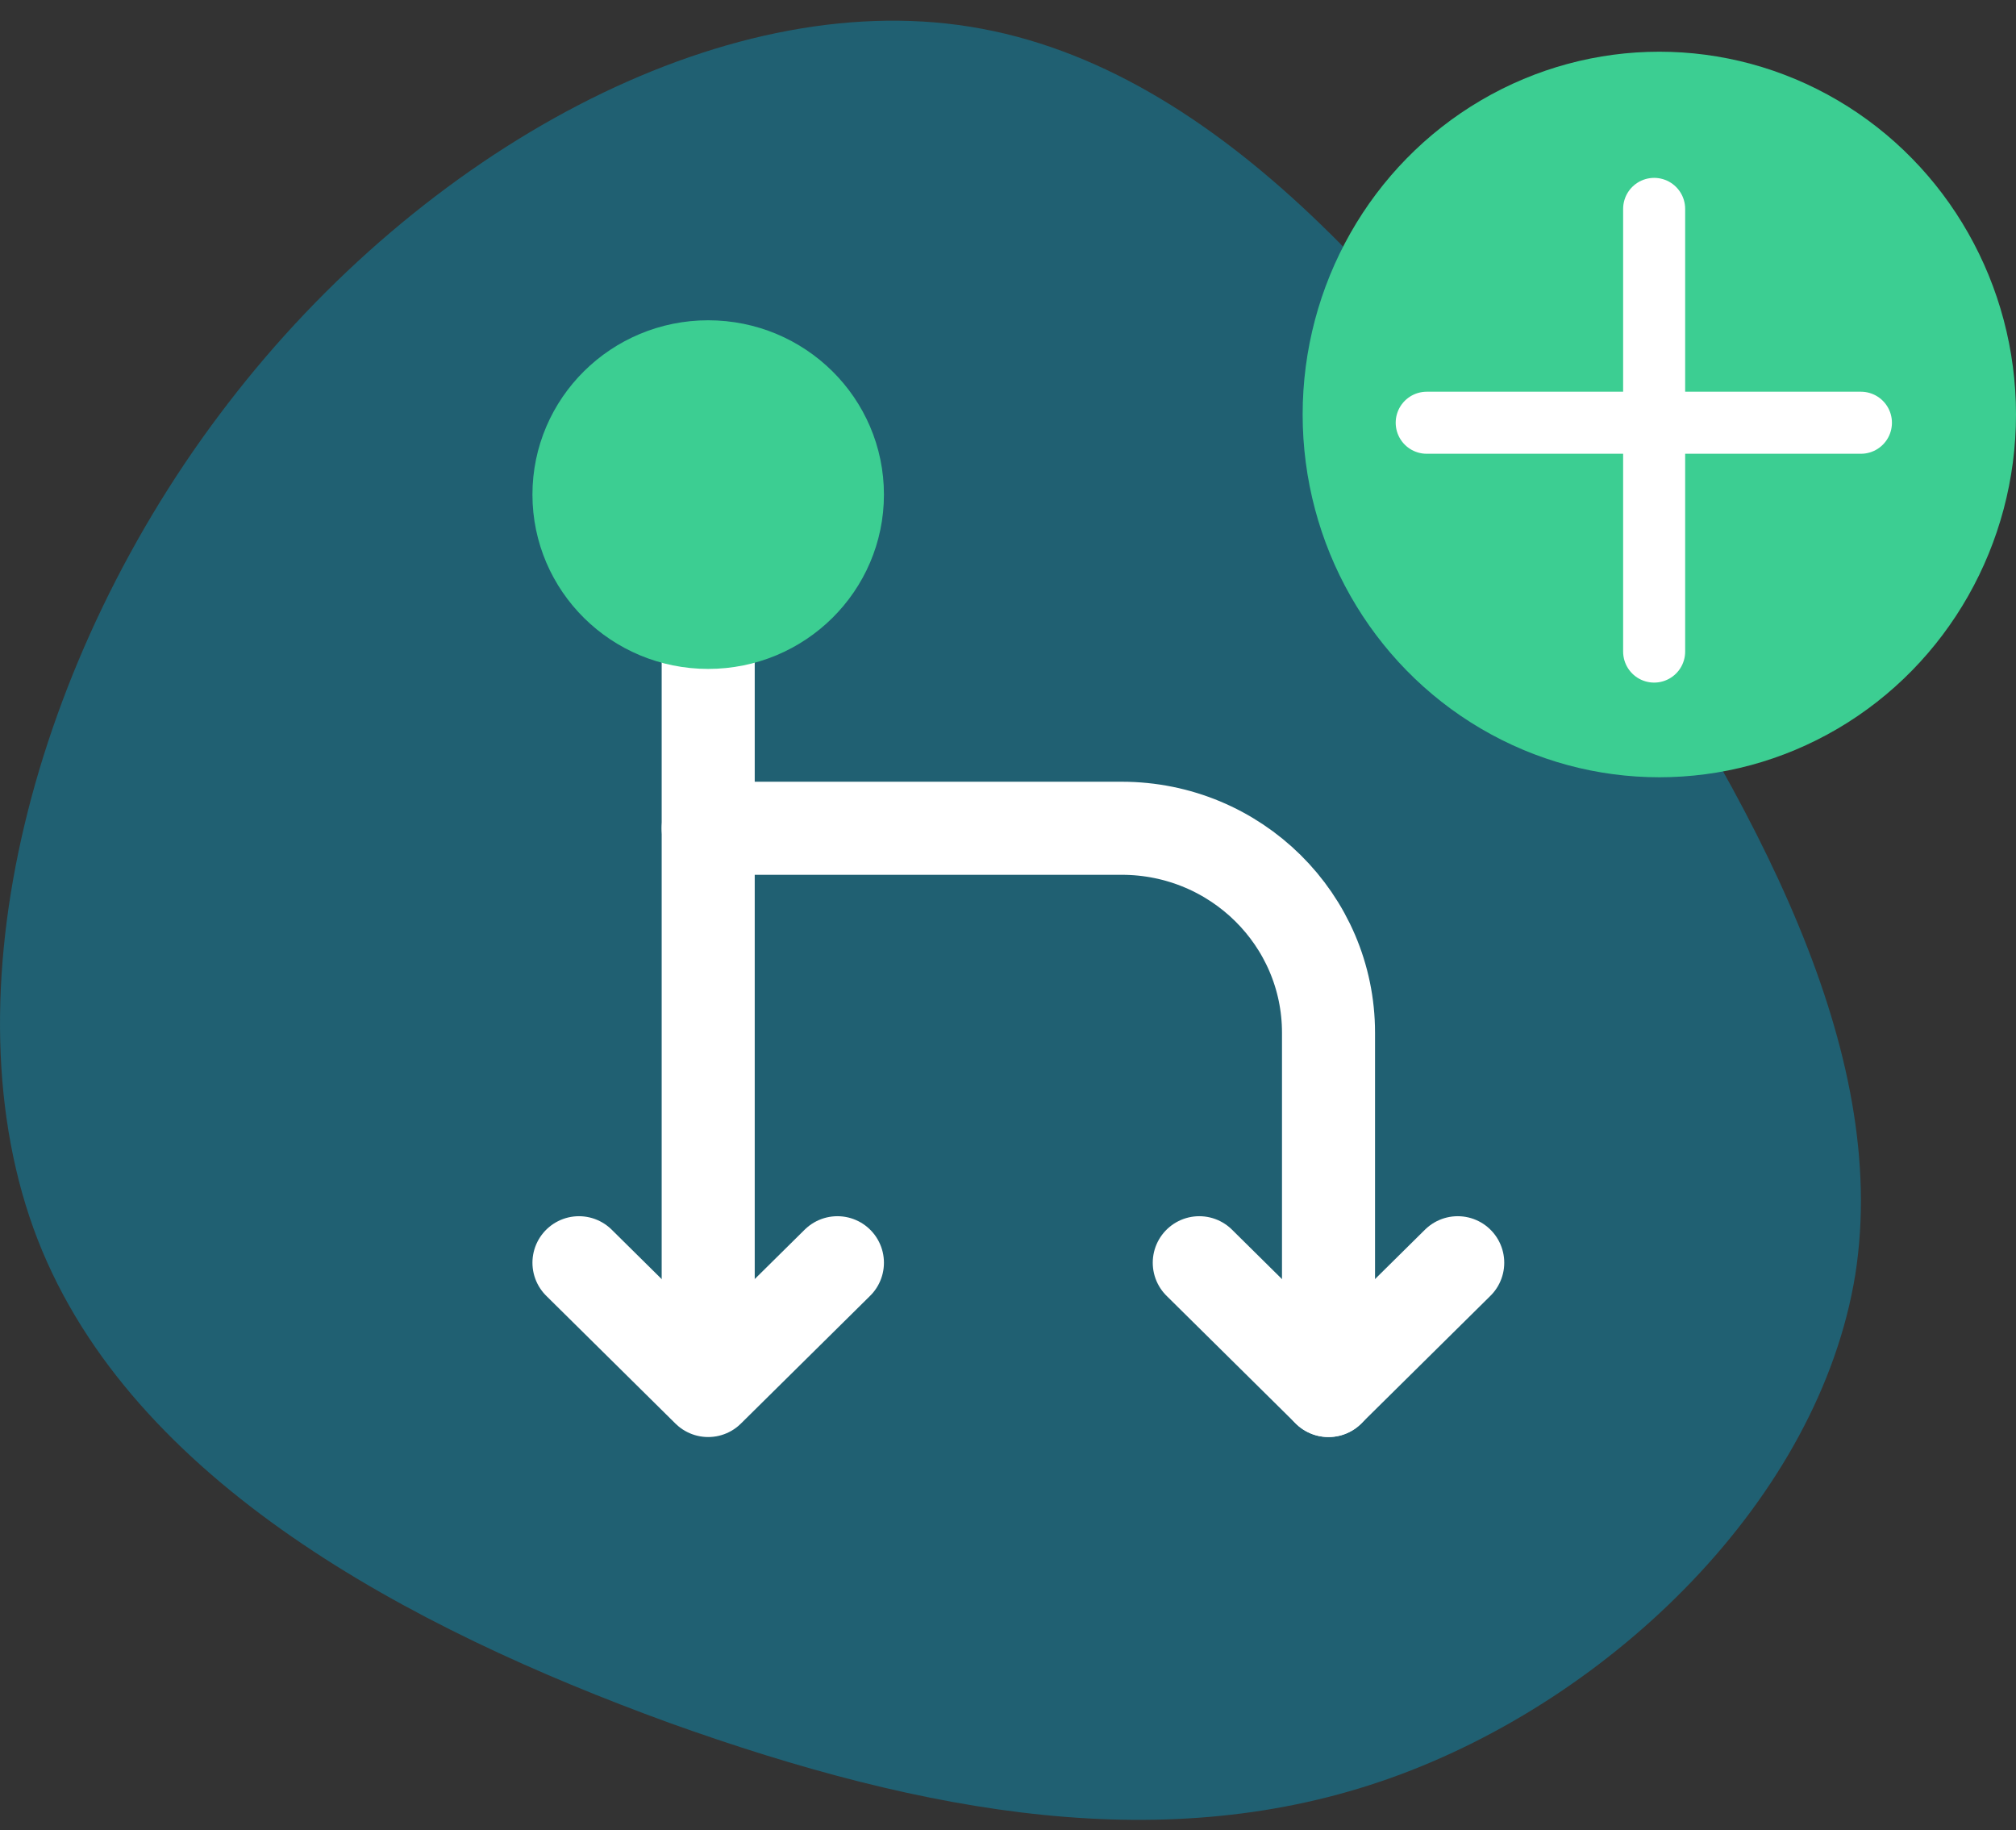
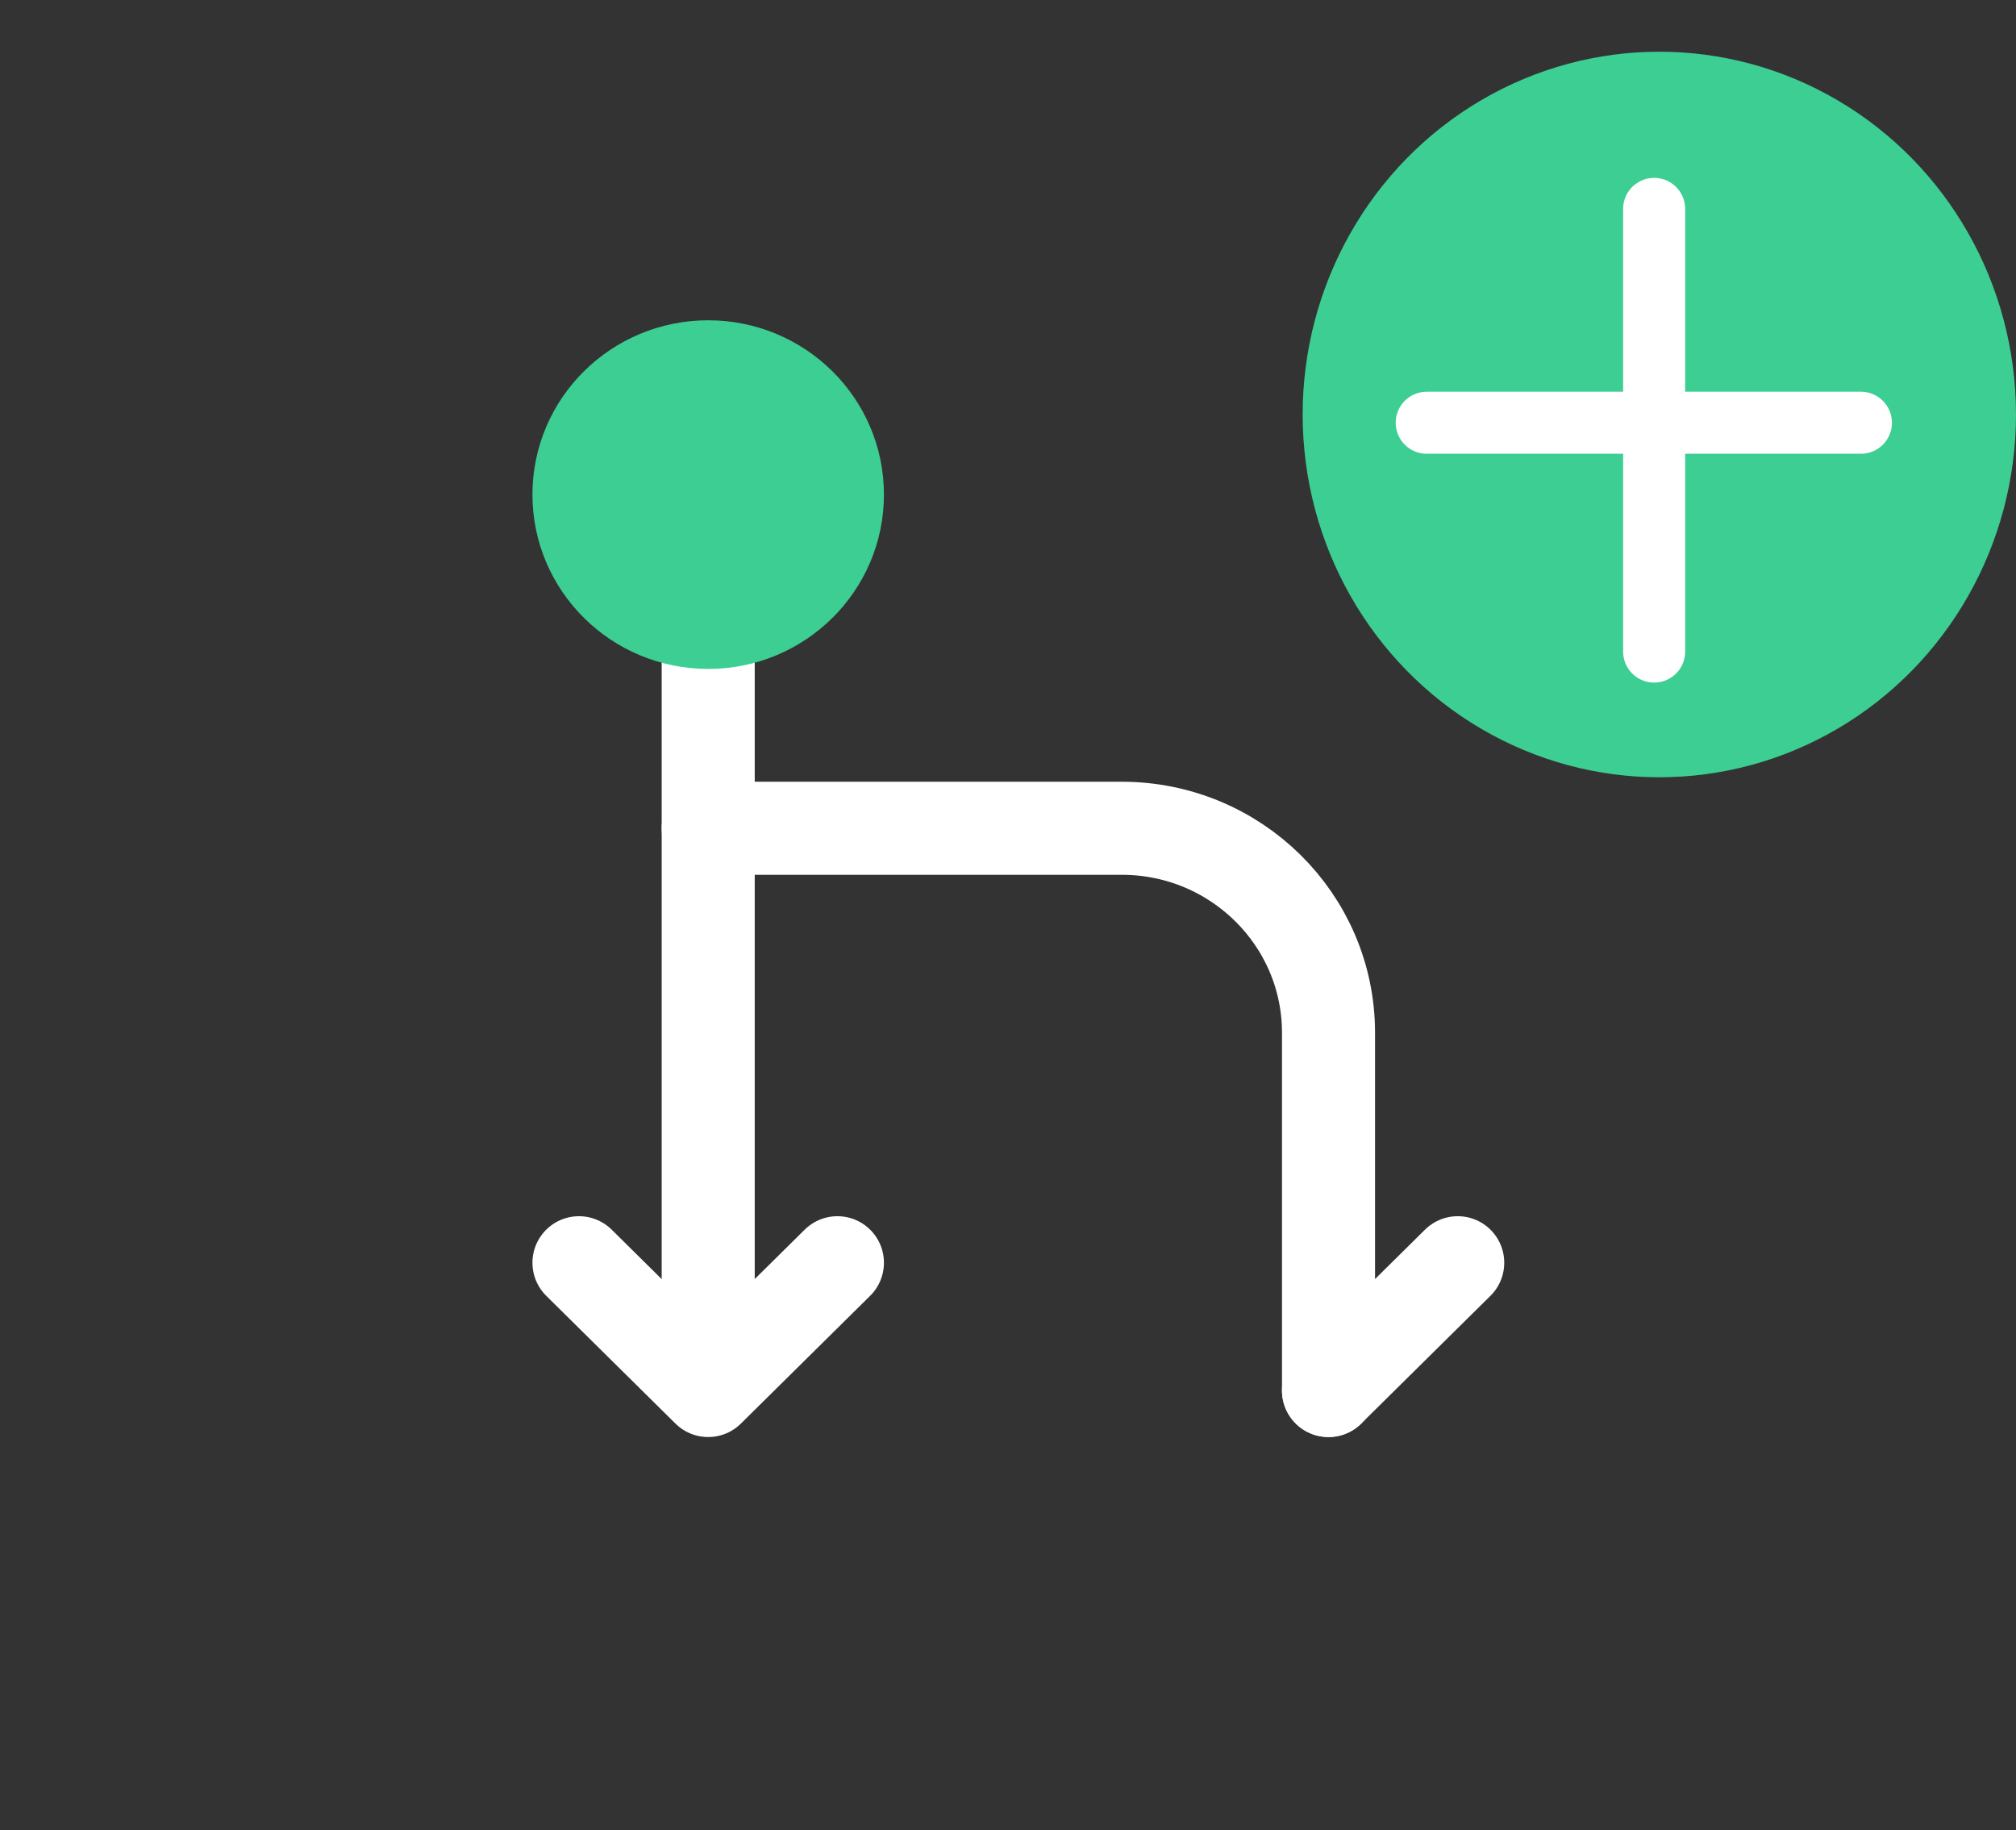
<svg xmlns="http://www.w3.org/2000/svg" width="65" height="59" viewBox="0 0 65 59" fill="none">
  <rect x="0" y="0" width="65" height="59" fill="#333333" stroke="none" />
-   <path d="M51.268 18.003C56.649 25.943 60.946 33.884 59.819 41.087C58.651 48.289 52.019 54.755 44.845 57.315C37.67 59.875 29.912 58.53 21.569 55.536C13.227 52.498 4.259 47.769 1.214 39.959C-1.831 32.105 1.089 21.127 7.345 13.013C13.602 4.855 23.238 -0.438 31.288 0.863C39.38 2.165 45.846 10.062 51.268 18.003Z" fill="#206072" />
  <path d="M22.834 26.701H36.167C39.849 26.701 42.834 29.652 42.834 33.292V44.826" stroke="white" stroke-width="3" stroke-linecap="round" stroke-linejoin="round" />
  <path d="M22.834 20.11V44.002" stroke="white" stroke-width="3" stroke-linecap="round" stroke-linejoin="round" />
  <path d="M27 40.707L22.833 44.826L18.667 40.707" stroke="white" stroke-width="3" stroke-linecap="round" stroke-linejoin="round" />
-   <path d="M47 40.707L42.833 44.826L38.667 40.707" stroke="white" stroke-width="3" stroke-linecap="round" stroke-linejoin="round" />
+   <path d="M47 40.707L42.833 44.826" stroke="white" stroke-width="3" stroke-linecap="round" stroke-linejoin="round" />
  <path d="M27 15.944C27 13.669 25.135 11.825 22.833 11.825C20.532 11.825 18.667 13.669 18.667 15.944C18.667 18.219 20.532 20.064 22.833 20.064C25.135 20.064 27 18.219 27 15.944Z" fill="#3CCE92" stroke="#3CCE92" stroke-width="3" />
  <ellipse cx="53.5" cy="13.362" rx="11.5" ry="11.695" fill="#3CCE92" />
  <line x1="46" y1="13.628" x2="60" y2="13.628" stroke="white" stroke-width="2" stroke-linecap="round" />
  <line x1="53.333" y1="21.005" x2="53.333" y2="6.734" stroke="white" stroke-width="2" stroke-linecap="round" />
</svg>